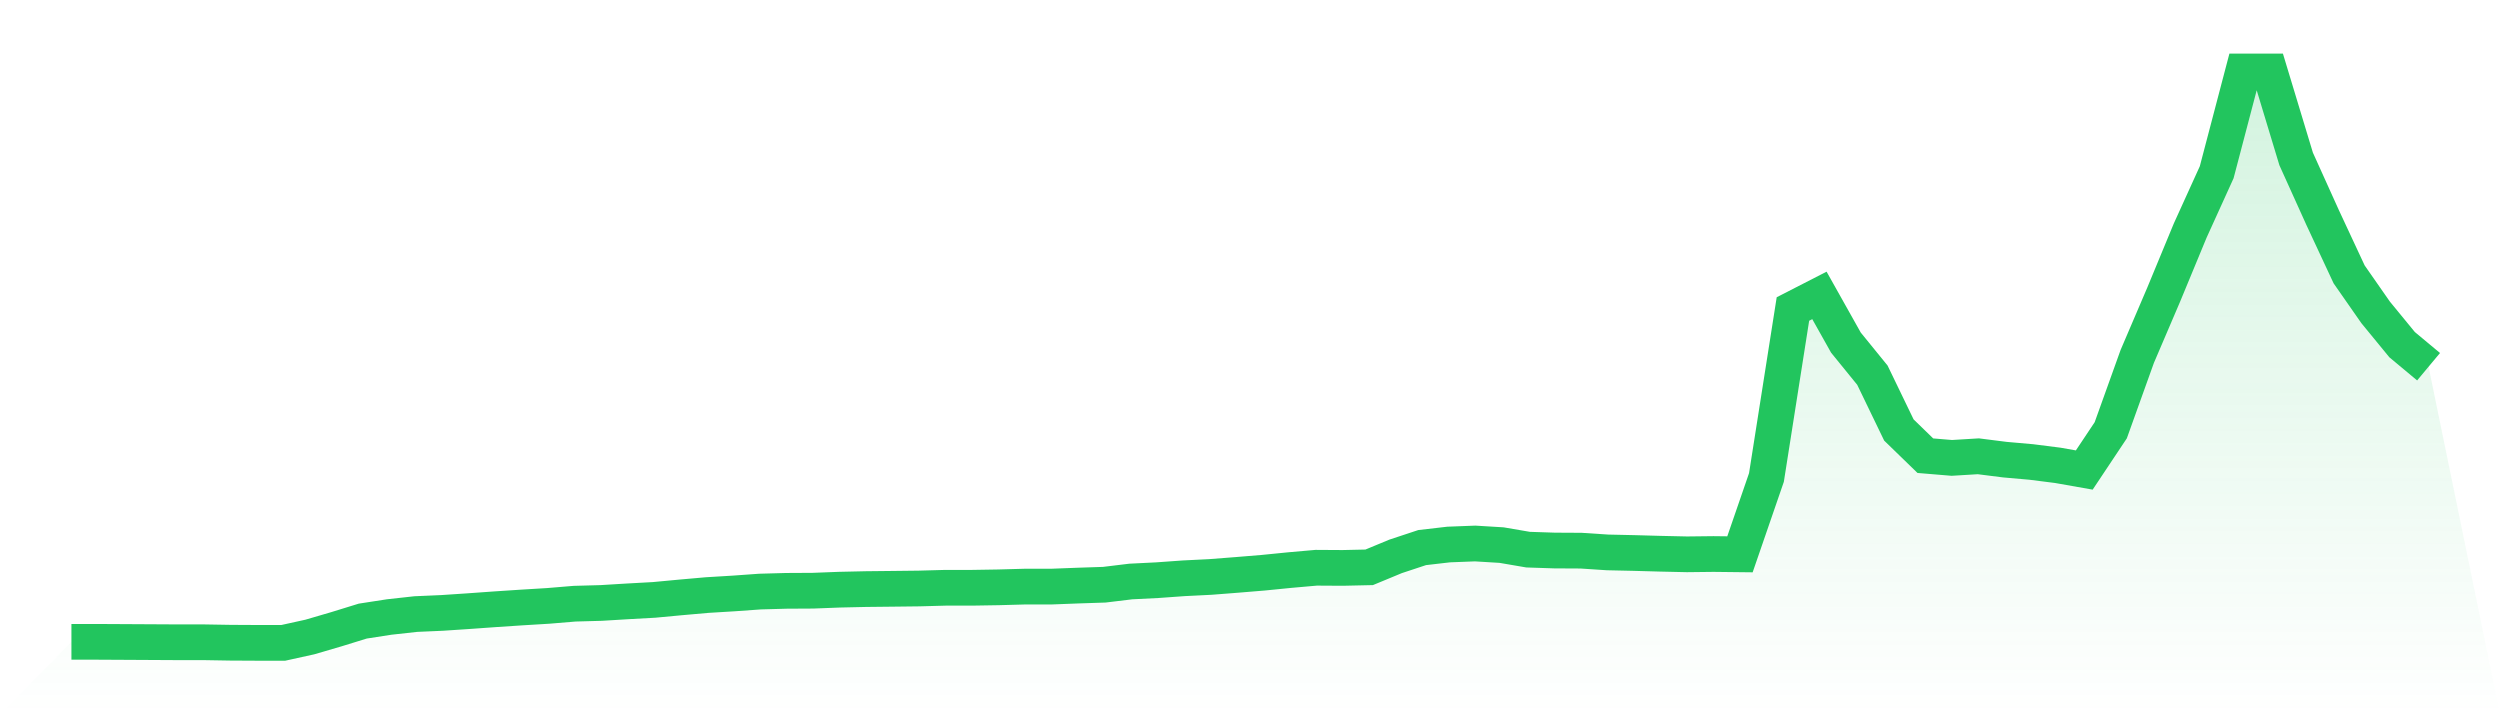
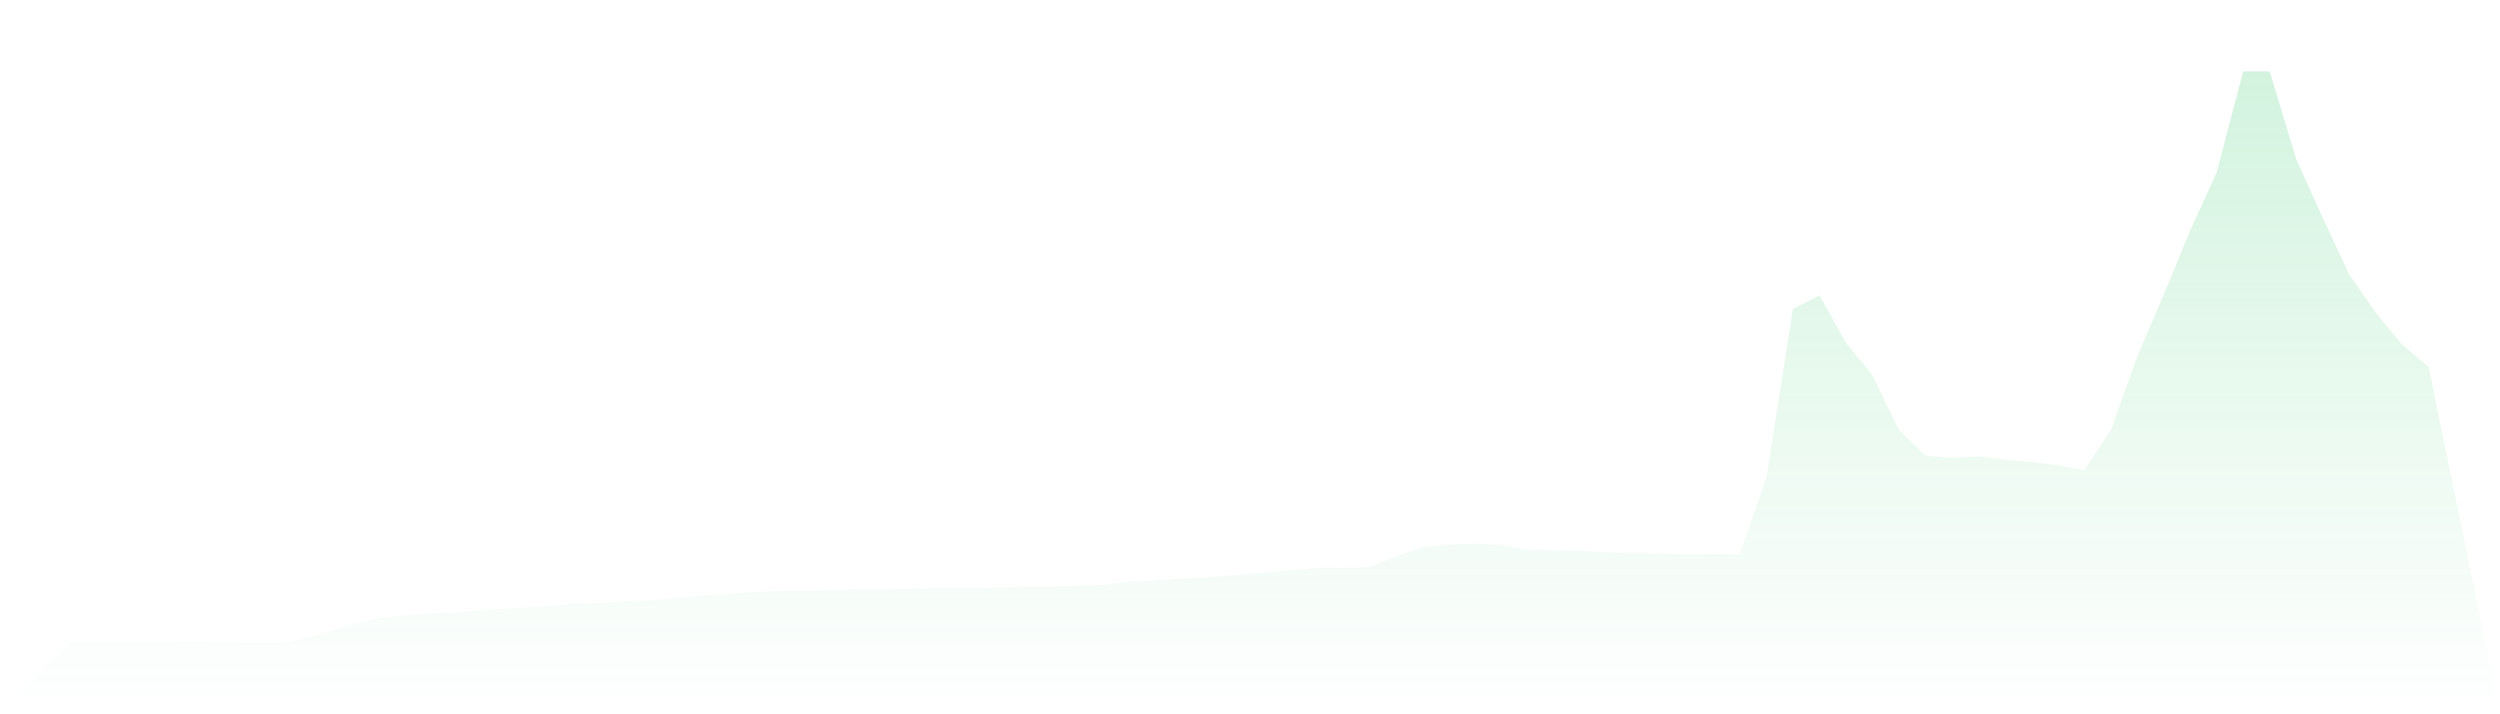
<svg xmlns="http://www.w3.org/2000/svg" viewBox="0 0 140 40">
  <defs>
    <linearGradient id="gradient" x1="0" x2="0" y1="0" y2="1">
      <stop offset="0%" stop-color="#22c55e" stop-opacity="0.2" />
      <stop offset="100%" stop-color="#22c55e" stop-opacity="0" />
    </linearGradient>
  </defs>
  <path d="M4,35.943 L4,35.943 L5.483,35.943 L6.966,35.951 L8.449,35.959 L9.933,35.967 L11.416,35.967 L12.899,35.992 L14.382,36 L15.865,36 L17.348,35.673 L18.831,35.239 L20.315,34.781 L21.798,34.552 L23.281,34.388 L24.764,34.323 L26.247,34.224 L27.73,34.118 L29.213,34.02 L30.697,33.93 L32.18,33.807 L33.663,33.766 L35.146,33.676 L36.629,33.594 L38.112,33.455 L39.596,33.324 L41.079,33.234 L42.562,33.128 L44.045,33.087 L45.528,33.079 L47.011,33.022 L48.494,32.989 L49.978,32.973 L51.461,32.956 L52.944,32.915 L54.427,32.915 L55.91,32.891 L57.393,32.85 L58.876,32.85 L60.36,32.793 L61.843,32.744 L63.326,32.564 L64.809,32.49 L66.292,32.384 L67.775,32.31 L69.258,32.195 L70.742,32.073 L72.225,31.925 L73.708,31.794 L75.191,31.803 L76.674,31.77 L78.157,31.156 L79.64,30.665 L81.124,30.493 L82.607,30.436 L84.09,30.526 L85.573,30.78 L87.056,30.829 L88.539,30.837 L90.022,30.935 L91.506,30.968 L92.989,31.009 L94.472,31.042 L95.955,31.025 L97.438,31.042 L98.921,26.738 L100.404,17.304 L101.888,16.543 L103.371,19.186 L104.854,21.01 L106.337,24.079 L107.82,25.519 L109.303,25.642 L110.787,25.552 L112.27,25.74 L113.753,25.871 L115.236,26.059 L116.719,26.321 L118.202,24.095 L119.685,19.963 L121.169,16.494 L122.652,12.91 L124.135,9.646 L125.618,4 L127.101,4 L128.584,8.901 L130.067,12.182 L131.551,15.365 L133.034,17.492 L134.517,19.3 L136,20.536 L140,40 L0,40 z" fill="url(#gradient)" />
-   <path d="M4,35.943 L4,35.943 L5.483,35.943 L6.966,35.951 L8.449,35.959 L9.933,35.967 L11.416,35.967 L12.899,35.992 L14.382,36 L15.865,36 L17.348,35.673 L18.831,35.239 L20.315,34.781 L21.798,34.552 L23.281,34.388 L24.764,34.323 L26.247,34.224 L27.73,34.118 L29.213,34.02 L30.697,33.93 L32.18,33.807 L33.663,33.766 L35.146,33.676 L36.629,33.594 L38.112,33.455 L39.596,33.324 L41.079,33.234 L42.562,33.128 L44.045,33.087 L45.528,33.079 L47.011,33.022 L48.494,32.989 L49.978,32.973 L51.461,32.956 L52.944,32.915 L54.427,32.915 L55.91,32.891 L57.393,32.85 L58.876,32.85 L60.36,32.793 L61.843,32.744 L63.326,32.564 L64.809,32.49 L66.292,32.384 L67.775,32.31 L69.258,32.195 L70.742,32.073 L72.225,31.925 L73.708,31.794 L75.191,31.803 L76.674,31.77 L78.157,31.156 L79.64,30.665 L81.124,30.493 L82.607,30.436 L84.09,30.526 L85.573,30.78 L87.056,30.829 L88.539,30.837 L90.022,30.935 L91.506,30.968 L92.989,31.009 L94.472,31.042 L95.955,31.025 L97.438,31.042 L98.921,26.738 L100.404,17.304 L101.888,16.543 L103.371,19.186 L104.854,21.01 L106.337,24.079 L107.82,25.519 L109.303,25.642 L110.787,25.552 L112.27,25.74 L113.753,25.871 L115.236,26.059 L116.719,26.321 L118.202,24.095 L119.685,19.963 L121.169,16.494 L122.652,12.91 L124.135,9.646 L125.618,4 L127.101,4 L128.584,8.901 L130.067,12.182 L131.551,15.365 L133.034,17.492 L134.517,19.3 L136,20.536" fill="none" stroke="#22c55e" stroke-width="2" />
</svg>